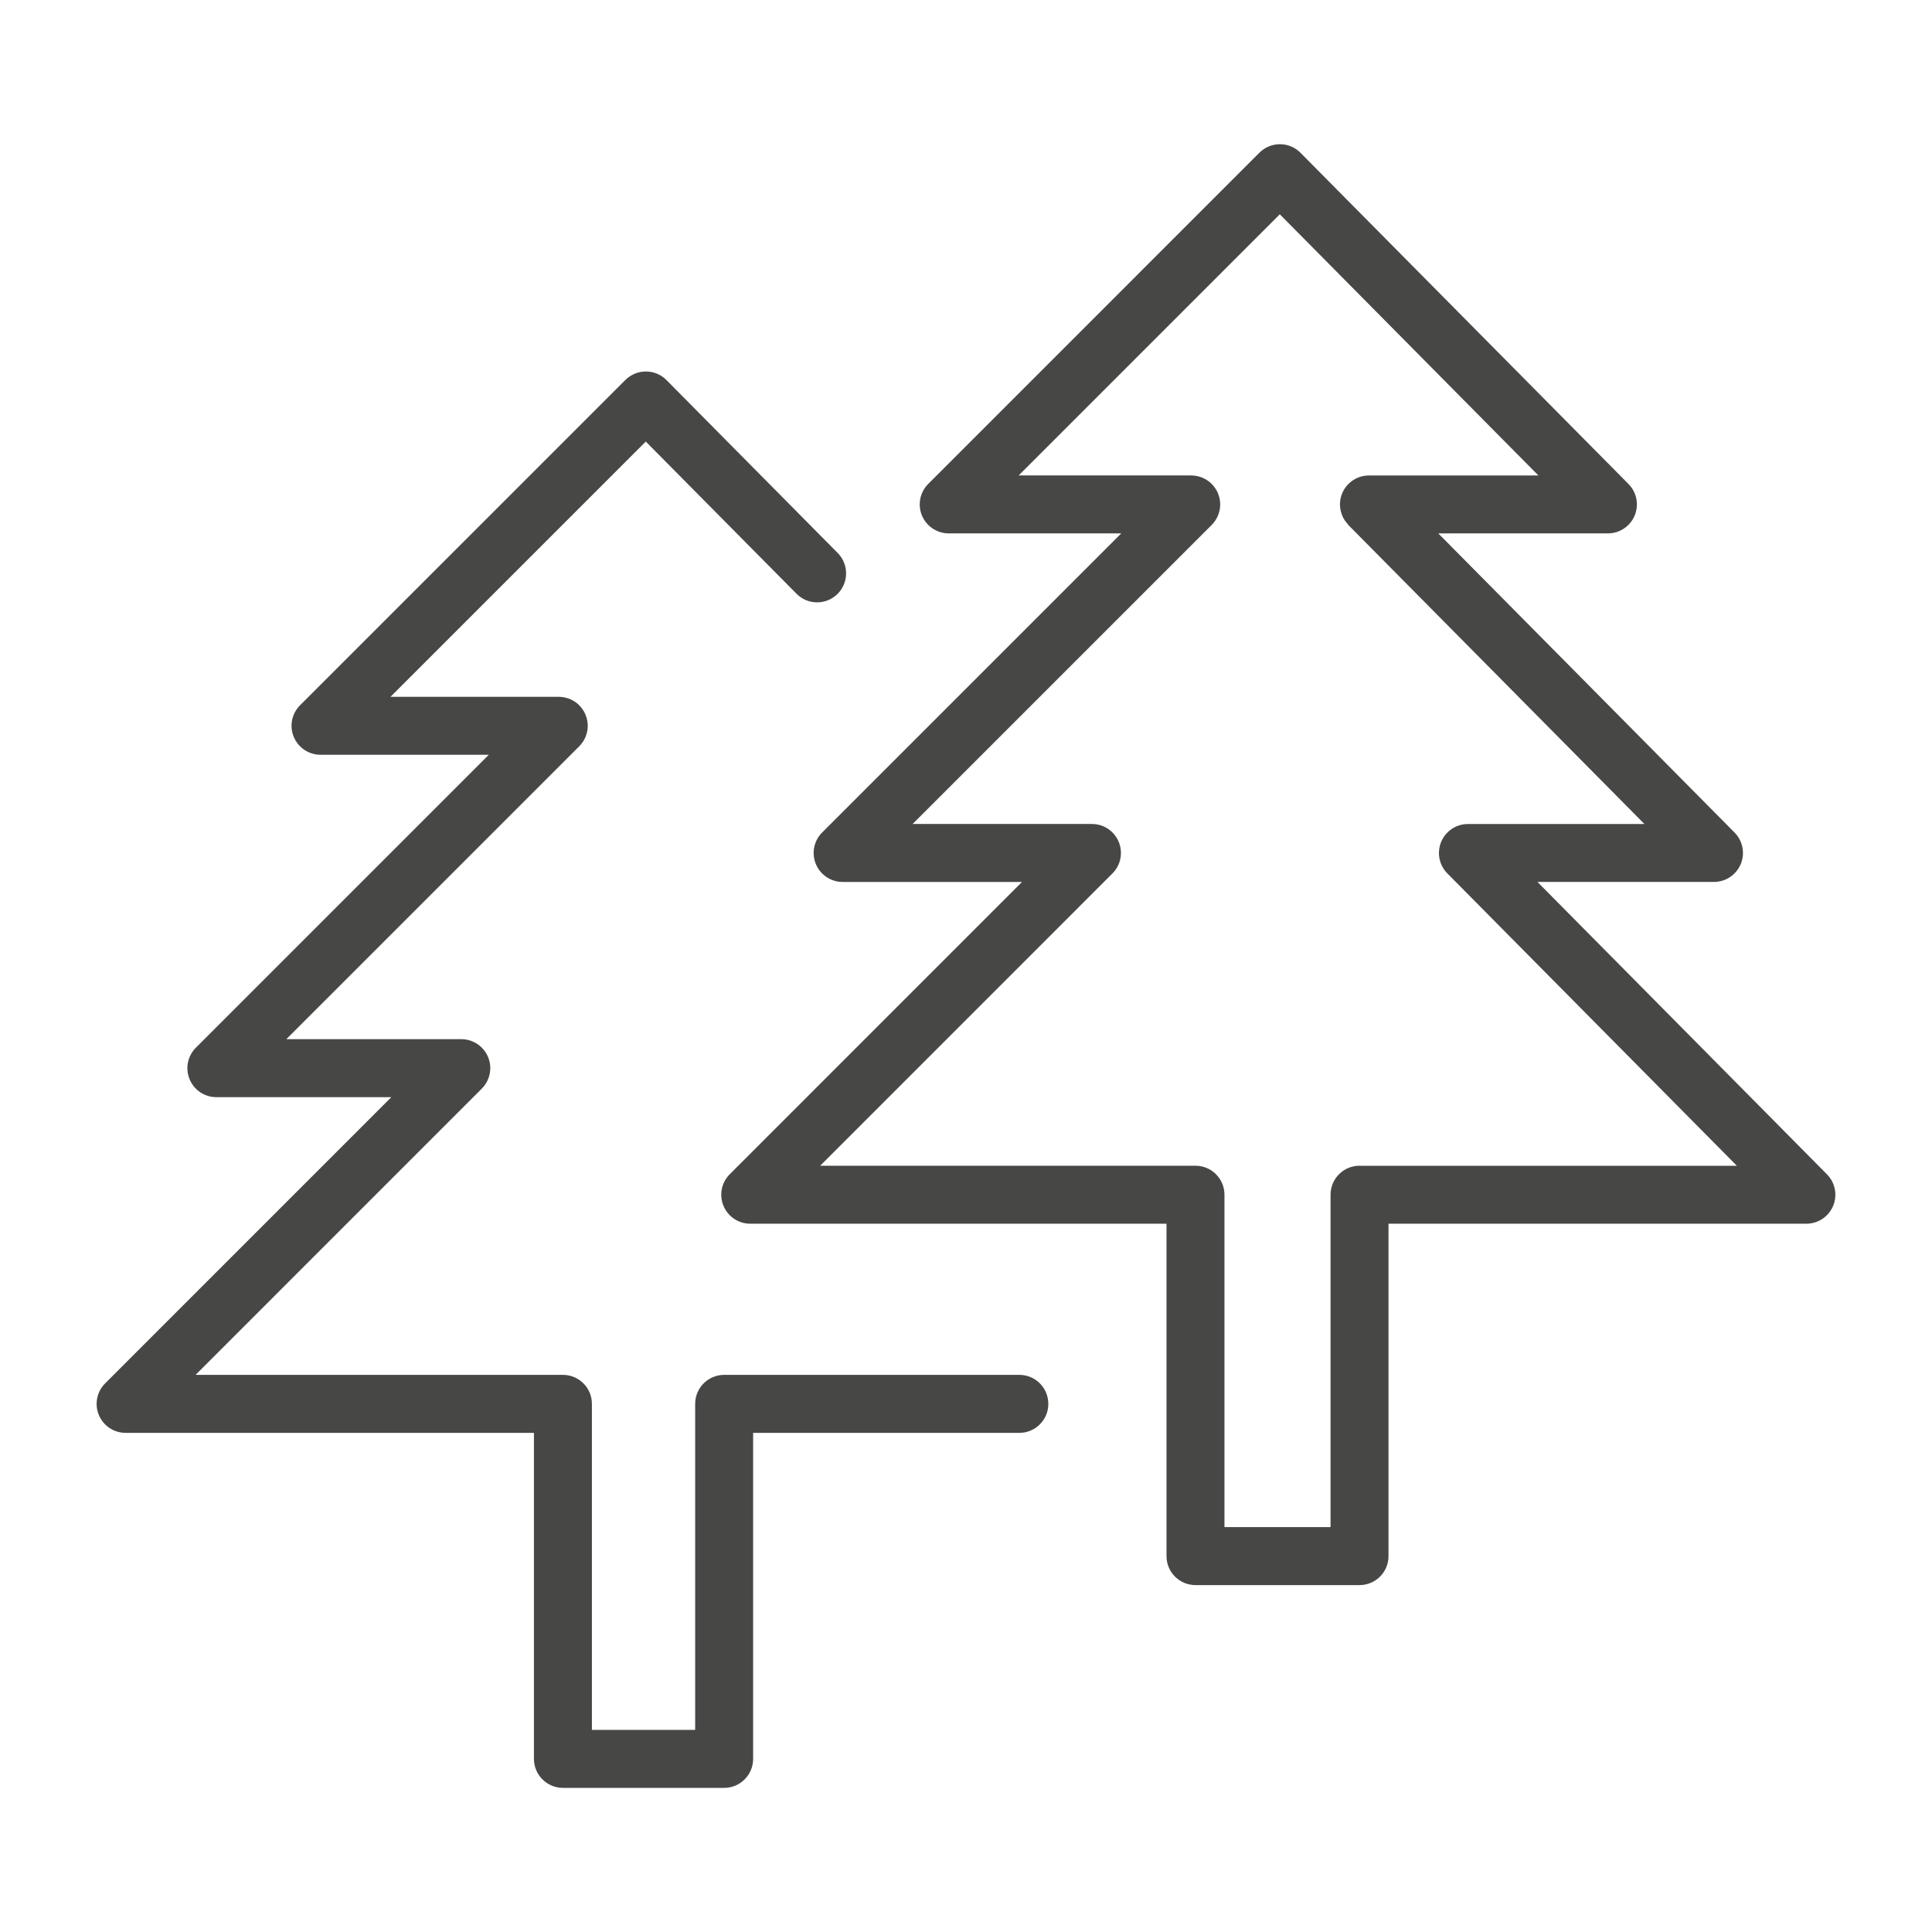
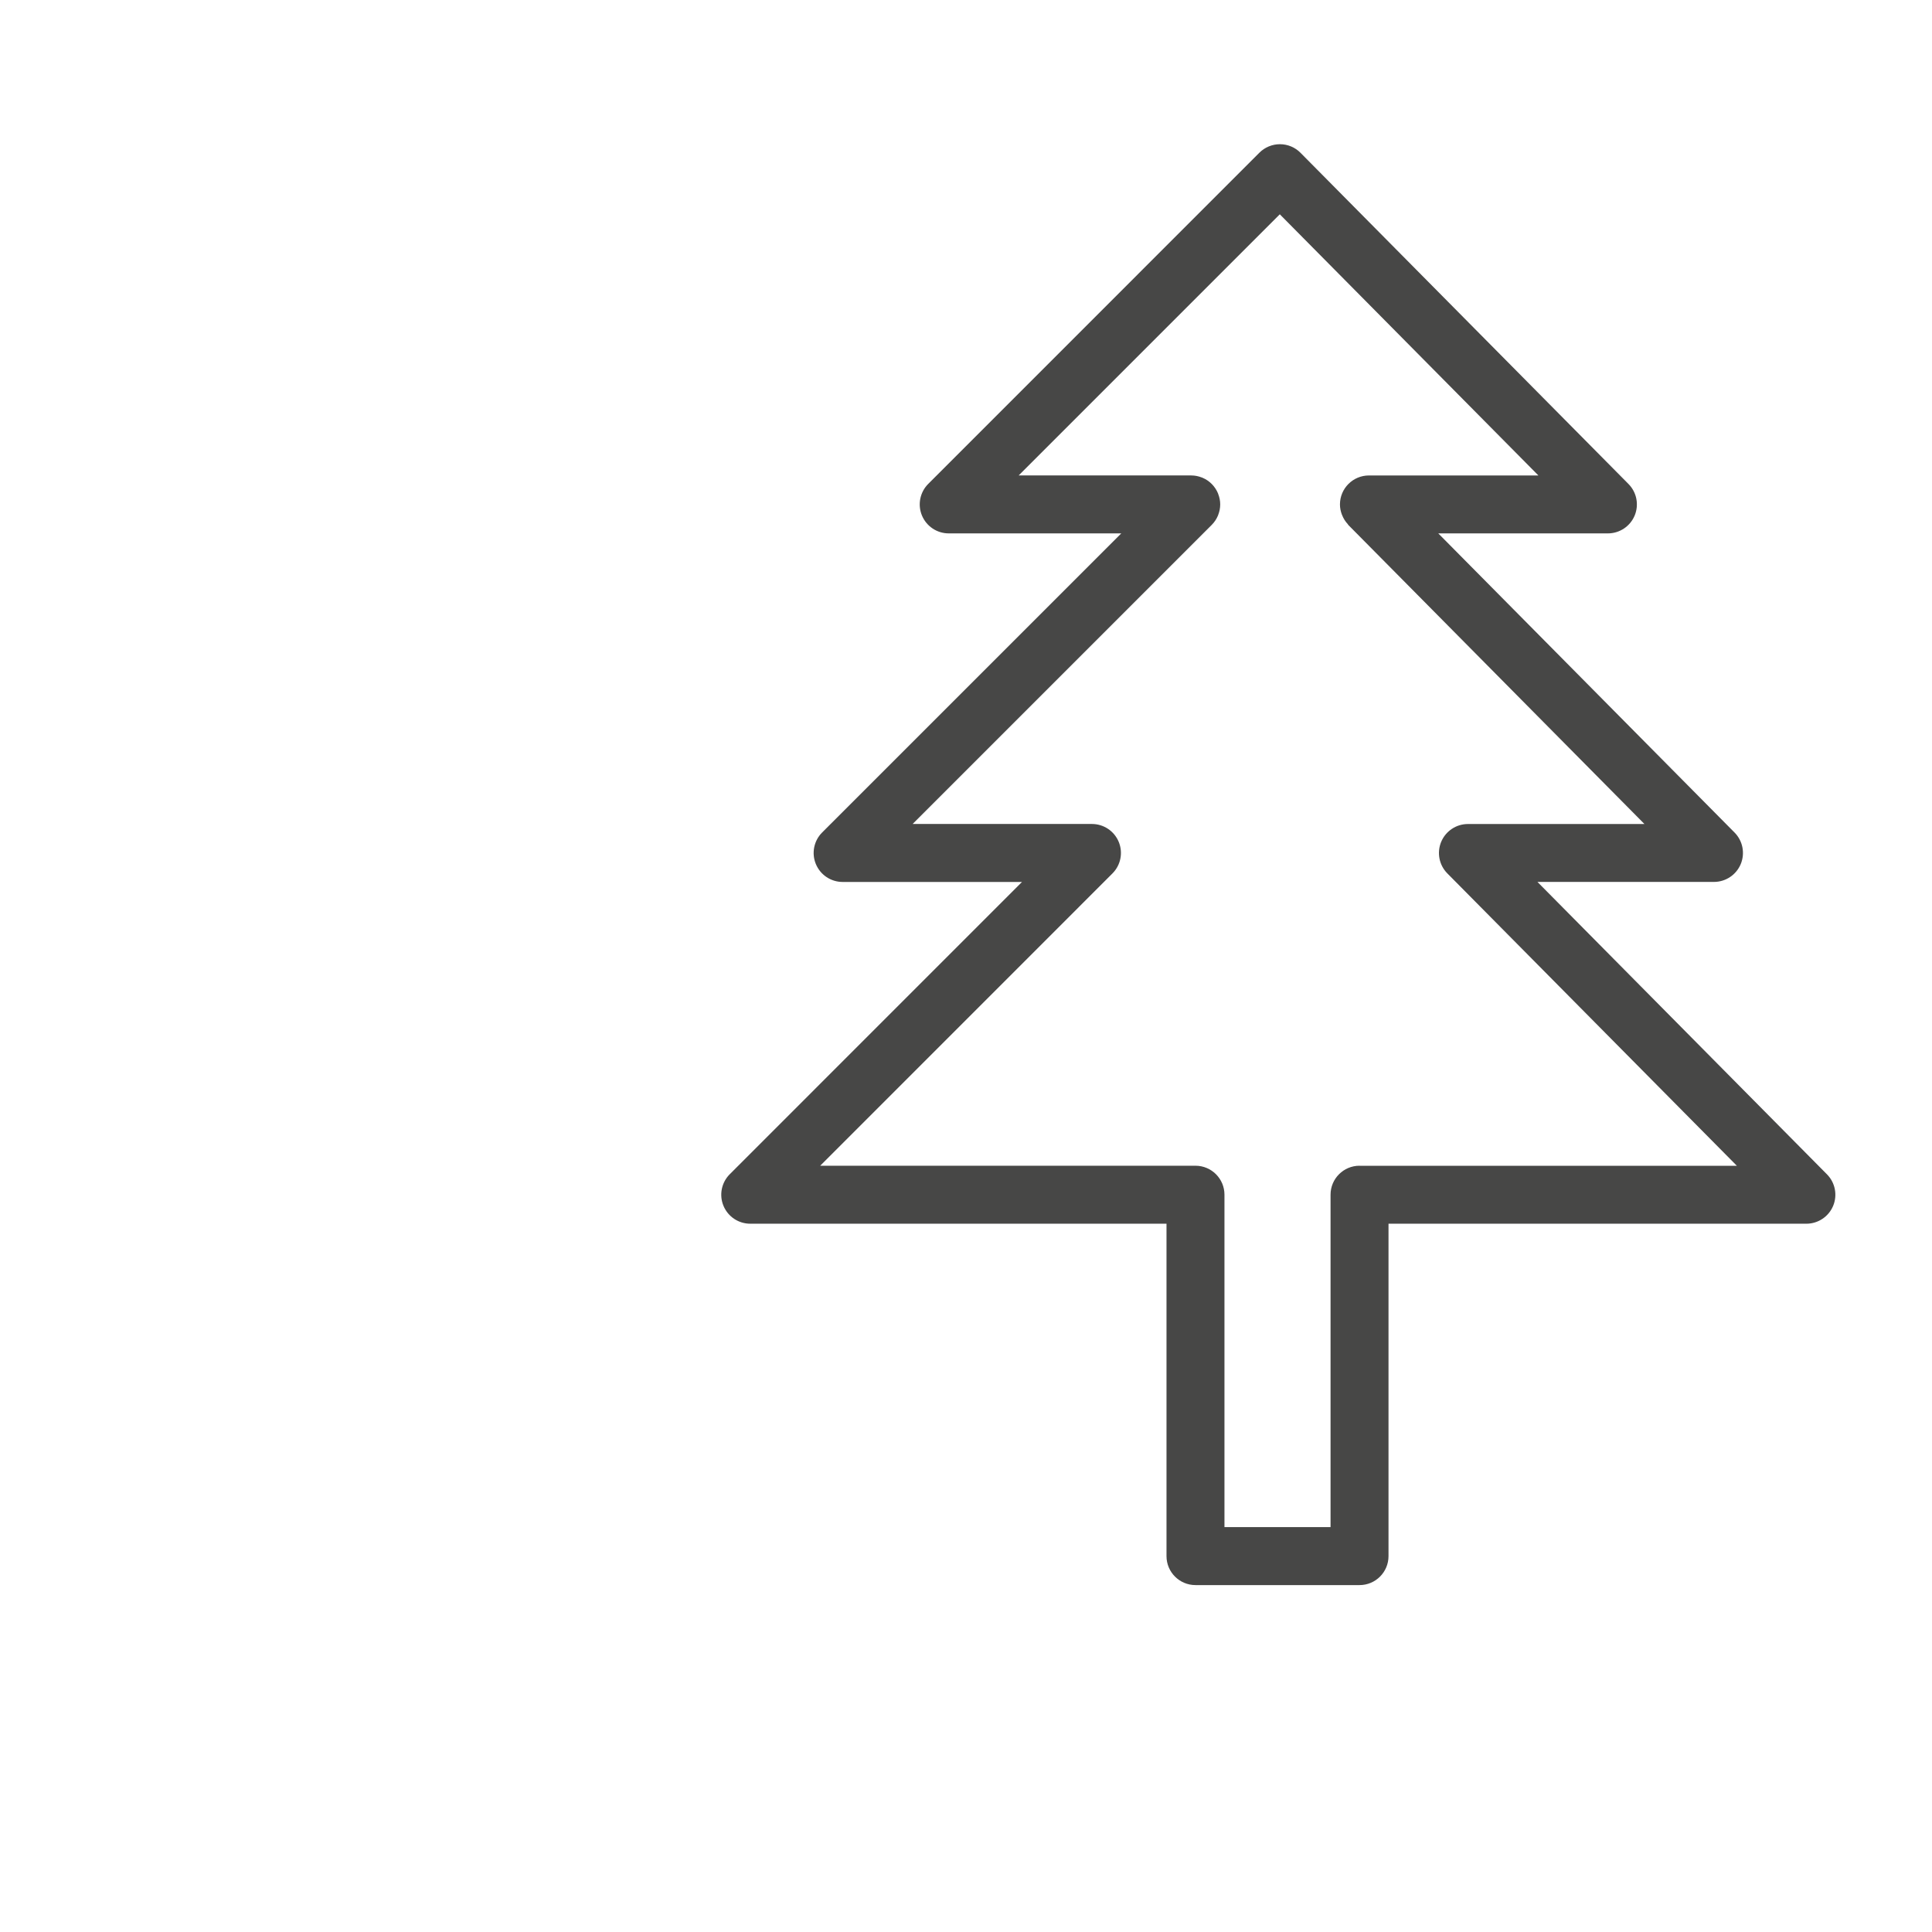
<svg xmlns="http://www.w3.org/2000/svg" width="100" height="100" viewBox="0 0 100 100" fill="none">
-   <path d="M52.761 71.163H37.482C36.654 71.163 35.982 71.835 35.982 72.663V89.538H30.637V72.663C30.637 71.835 29.965 71.163 29.137 71.163H10.123L24.937 56.347C25.366 55.918 25.495 55.273 25.262 54.713C25.03 54.152 24.483 53.787 23.876 53.787H14.821L29.983 38.626C30.122 38.487 30.233 38.32 30.309 38.136C30.312 38.128 30.313 38.12 30.316 38.113C30.383 37.943 30.422 37.759 30.422 37.566C30.422 37.373 30.382 37.189 30.315 37.019C30.312 37.011 30.311 37.003 30.308 36.996C30.156 36.626 29.861 36.331 29.492 36.18C29.485 36.177 29.477 36.176 29.469 36.173C29.299 36.107 29.115 36.067 28.922 36.067H20.212L33.425 22.855L41.228 30.733C41.81 31.322 42.759 31.326 43.349 30.743C43.938 30.16 43.942 29.21 43.359 28.622L34.496 19.672C34.216 19.388 33.833 19.229 33.434 19.228C33.432 19.228 33.43 19.228 33.43 19.228C33.033 19.228 32.651 19.386 32.369 19.667L15.53 36.506C15.101 36.935 14.972 37.58 15.205 38.141C15.438 38.702 15.984 39.067 16.591 39.067H25.301L10.139 54.228C9.71 54.657 9.581 55.302 9.814 55.863C10.047 56.424 10.593 56.789 11.2 56.789H20.255L5.441 71.604C5.012 72.033 4.883 72.678 5.116 73.239C5.349 73.8 5.895 74.165 6.502 74.165H27.637V91.04C27.637 91.868 28.309 92.54 29.137 92.54H37.482C38.31 92.54 38.982 91.868 38.982 91.04V74.165H52.761C53.589 74.165 54.261 73.494 54.261 72.665C54.261 71.834 53.589 71.163 52.761 71.163Z" fill="#474746" />
-   <path d="M94.563 60.783L79.578 45.648H88.715C89.32 45.648 89.866 45.284 90.1 44.726C90.332 44.167 90.207 43.523 89.781 43.093L74.445 27.608H83.225C83.83 27.608 84.376 27.244 84.61 26.685C84.842 26.126 84.717 25.482 84.291 25.052L67.314 7.909C67.034 7.625 66.651 7.465 66.252 7.464C66.25 7.464 66.249 7.464 66.248 7.464C65.851 7.464 65.469 7.622 65.187 7.903L48.045 25.047C47.616 25.476 47.487 26.121 47.72 26.682C47.953 27.243 48.499 27.608 49.106 27.608H58.037L42.554 43.089C42.125 43.518 41.996 44.163 42.229 44.724C42.462 45.285 43.008 45.65 43.615 45.65H52.898L37.772 60.778C37.343 61.207 37.214 61.852 37.447 62.413C37.68 62.974 38.226 63.339 38.833 63.339H60.378V80.544C60.378 81.373 61.05 82.044 61.878 82.044H70.369C71.197 82.044 71.869 81.373 71.869 80.544V63.339H93.498C94.103 63.339 94.649 62.975 94.883 62.417C95.115 61.857 94.99 61.213 94.563 60.783ZM70.369 60.338C69.541 60.338 68.869 61.01 68.869 61.838V79.043H63.378V61.838C63.378 61.01 62.706 60.338 61.878 60.338H42.454L57.58 45.209C58.009 44.78 58.138 44.135 57.905 43.575C57.673 43.014 57.126 42.649 56.519 42.649H47.237L62.719 27.168C62.858 27.029 62.969 26.862 63.045 26.678C63.048 26.67 63.049 26.662 63.052 26.655C63.119 26.485 63.158 26.301 63.158 26.108C63.158 25.914 63.118 25.731 63.051 25.561C63.048 25.553 63.047 25.545 63.044 25.538C62.892 25.169 62.597 24.874 62.228 24.722C62.221 24.719 62.213 24.718 62.205 24.715C62.035 24.648 61.851 24.609 61.658 24.609H52.726L66.242 11.092L79.627 24.61H70.856C70.028 24.61 69.356 25.281 69.356 26.11C69.356 26.111 69.356 26.112 69.356 26.113C69.356 26.297 69.394 26.47 69.455 26.633C69.462 26.653 69.465 26.672 69.473 26.691C69.542 26.854 69.641 26.999 69.759 27.127C69.772 27.141 69.776 27.16 69.79 27.174L85.116 42.651H75.98C75.375 42.651 74.829 43.015 74.595 43.574C74.363 44.133 74.488 44.777 74.914 45.207L89.899 60.34H70.369V60.338Z" fill="#474746" />
+   <path d="M94.563 60.783L79.578 45.648H88.715C89.32 45.648 89.866 45.284 90.1 44.726C90.332 44.167 90.207 43.523 89.781 43.093L74.445 27.608H83.225C83.83 27.608 84.376 27.244 84.61 26.685C84.842 26.126 84.717 25.482 84.291 25.052L67.314 7.909C67.034 7.625 66.651 7.465 66.252 7.464C66.25 7.464 66.249 7.464 66.248 7.464C65.851 7.464 65.469 7.622 65.187 7.903L48.045 25.047C47.616 25.476 47.487 26.121 47.72 26.682C47.953 27.243 48.499 27.608 49.106 27.608H58.037L42.554 43.089C42.125 43.518 41.996 44.163 42.229 44.724C42.462 45.285 43.008 45.65 43.615 45.65H52.898L37.772 60.778C37.343 61.207 37.214 61.852 37.447 62.413C37.68 62.974 38.226 63.339 38.833 63.339H60.378V80.544C60.378 81.373 61.05 82.044 61.878 82.044H70.369C71.197 82.044 71.869 81.373 71.869 80.544V63.339H93.498C94.103 63.339 94.649 62.975 94.883 62.417C95.115 61.857 94.99 61.213 94.563 60.783ZM70.369 60.338C69.541 60.338 68.869 61.01 68.869 61.838V79.043H63.378V61.838C63.378 61.01 62.706 60.338 61.878 60.338H42.454L57.58 45.209C58.009 44.78 58.138 44.135 57.905 43.575C57.673 43.014 57.126 42.649 56.519 42.649H47.237L62.719 27.168C62.858 27.029 62.969 26.862 63.045 26.678C63.048 26.67 63.049 26.662 63.052 26.655C63.119 26.485 63.158 26.301 63.158 26.108C63.158 25.914 63.118 25.731 63.051 25.561C63.048 25.553 63.047 25.545 63.044 25.538C62.892 25.169 62.597 24.874 62.228 24.722C62.221 24.719 62.213 24.718 62.205 24.715C62.035 24.648 61.851 24.609 61.658 24.609H52.726L66.242 11.092L79.627 24.61H70.856C70.028 24.61 69.356 25.281 69.356 26.11C69.356 26.111 69.356 26.112 69.356 26.113C69.356 26.297 69.394 26.47 69.455 26.633C69.542 26.854 69.641 26.999 69.759 27.127C69.772 27.141 69.776 27.16 69.79 27.174L85.116 42.651H75.98C75.375 42.651 74.829 43.015 74.595 43.574C74.363 44.133 74.488 44.777 74.914 45.207L89.899 60.34H70.369V60.338Z" fill="#474746" />
</svg>